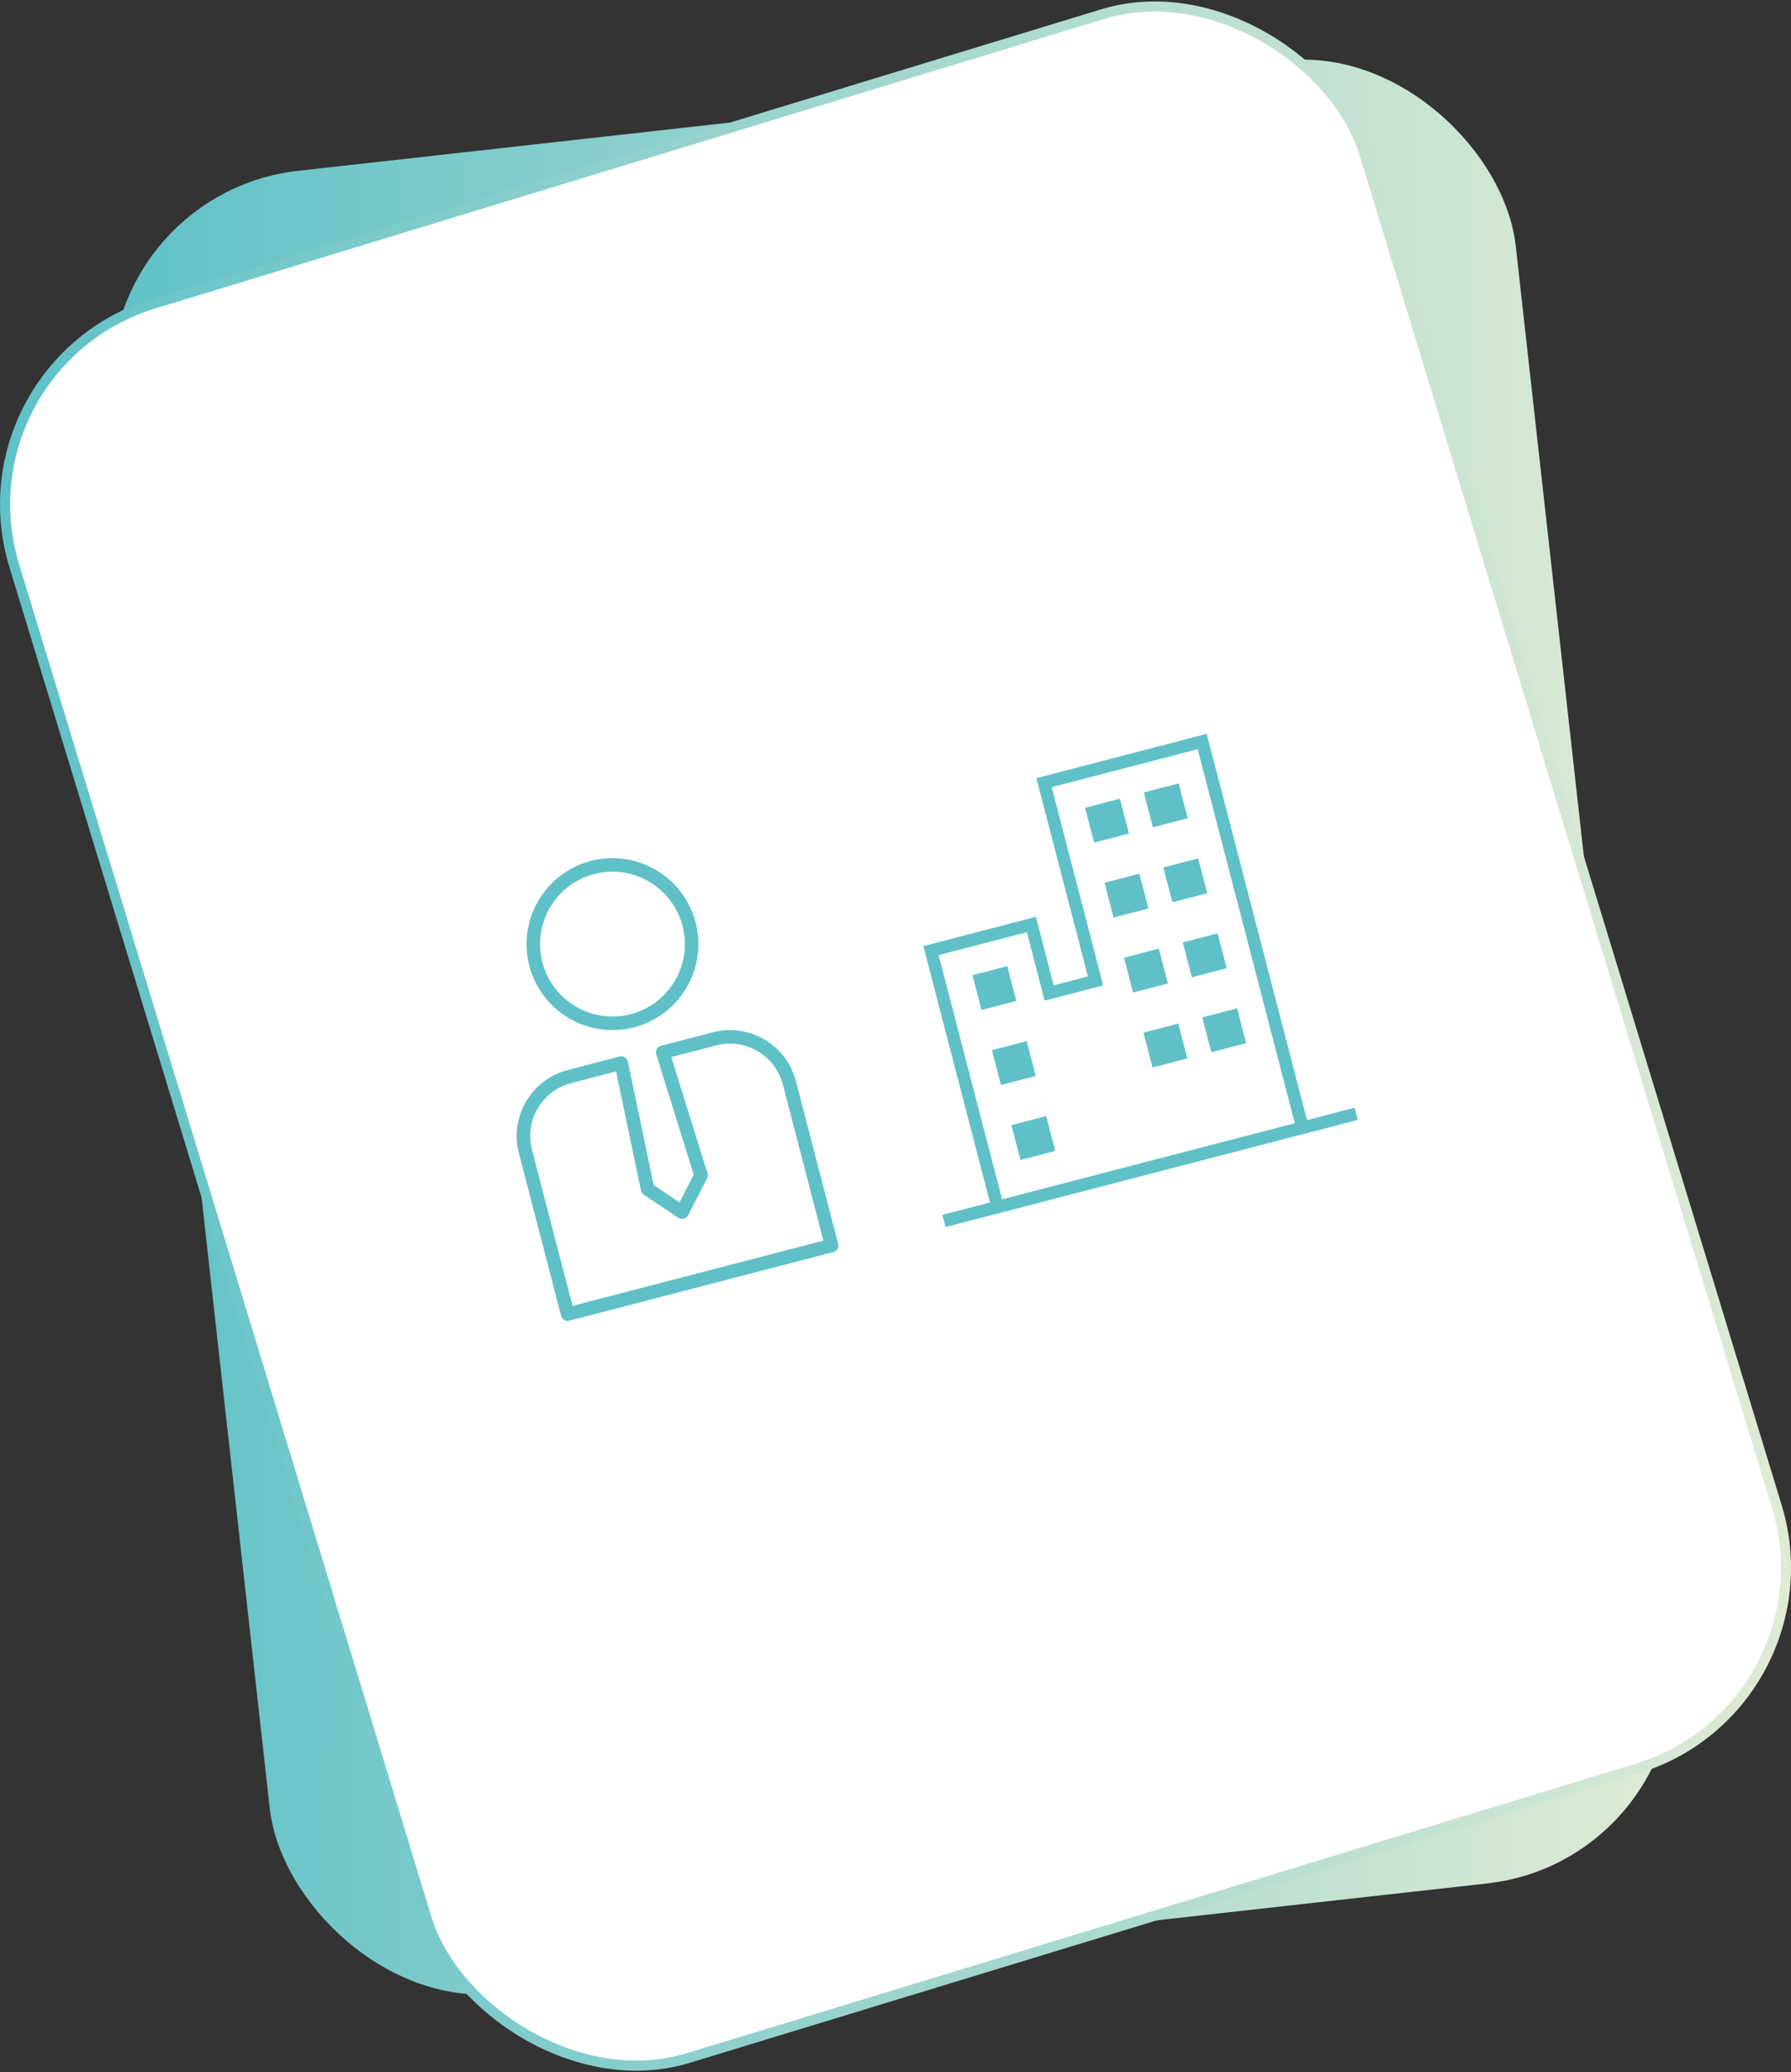
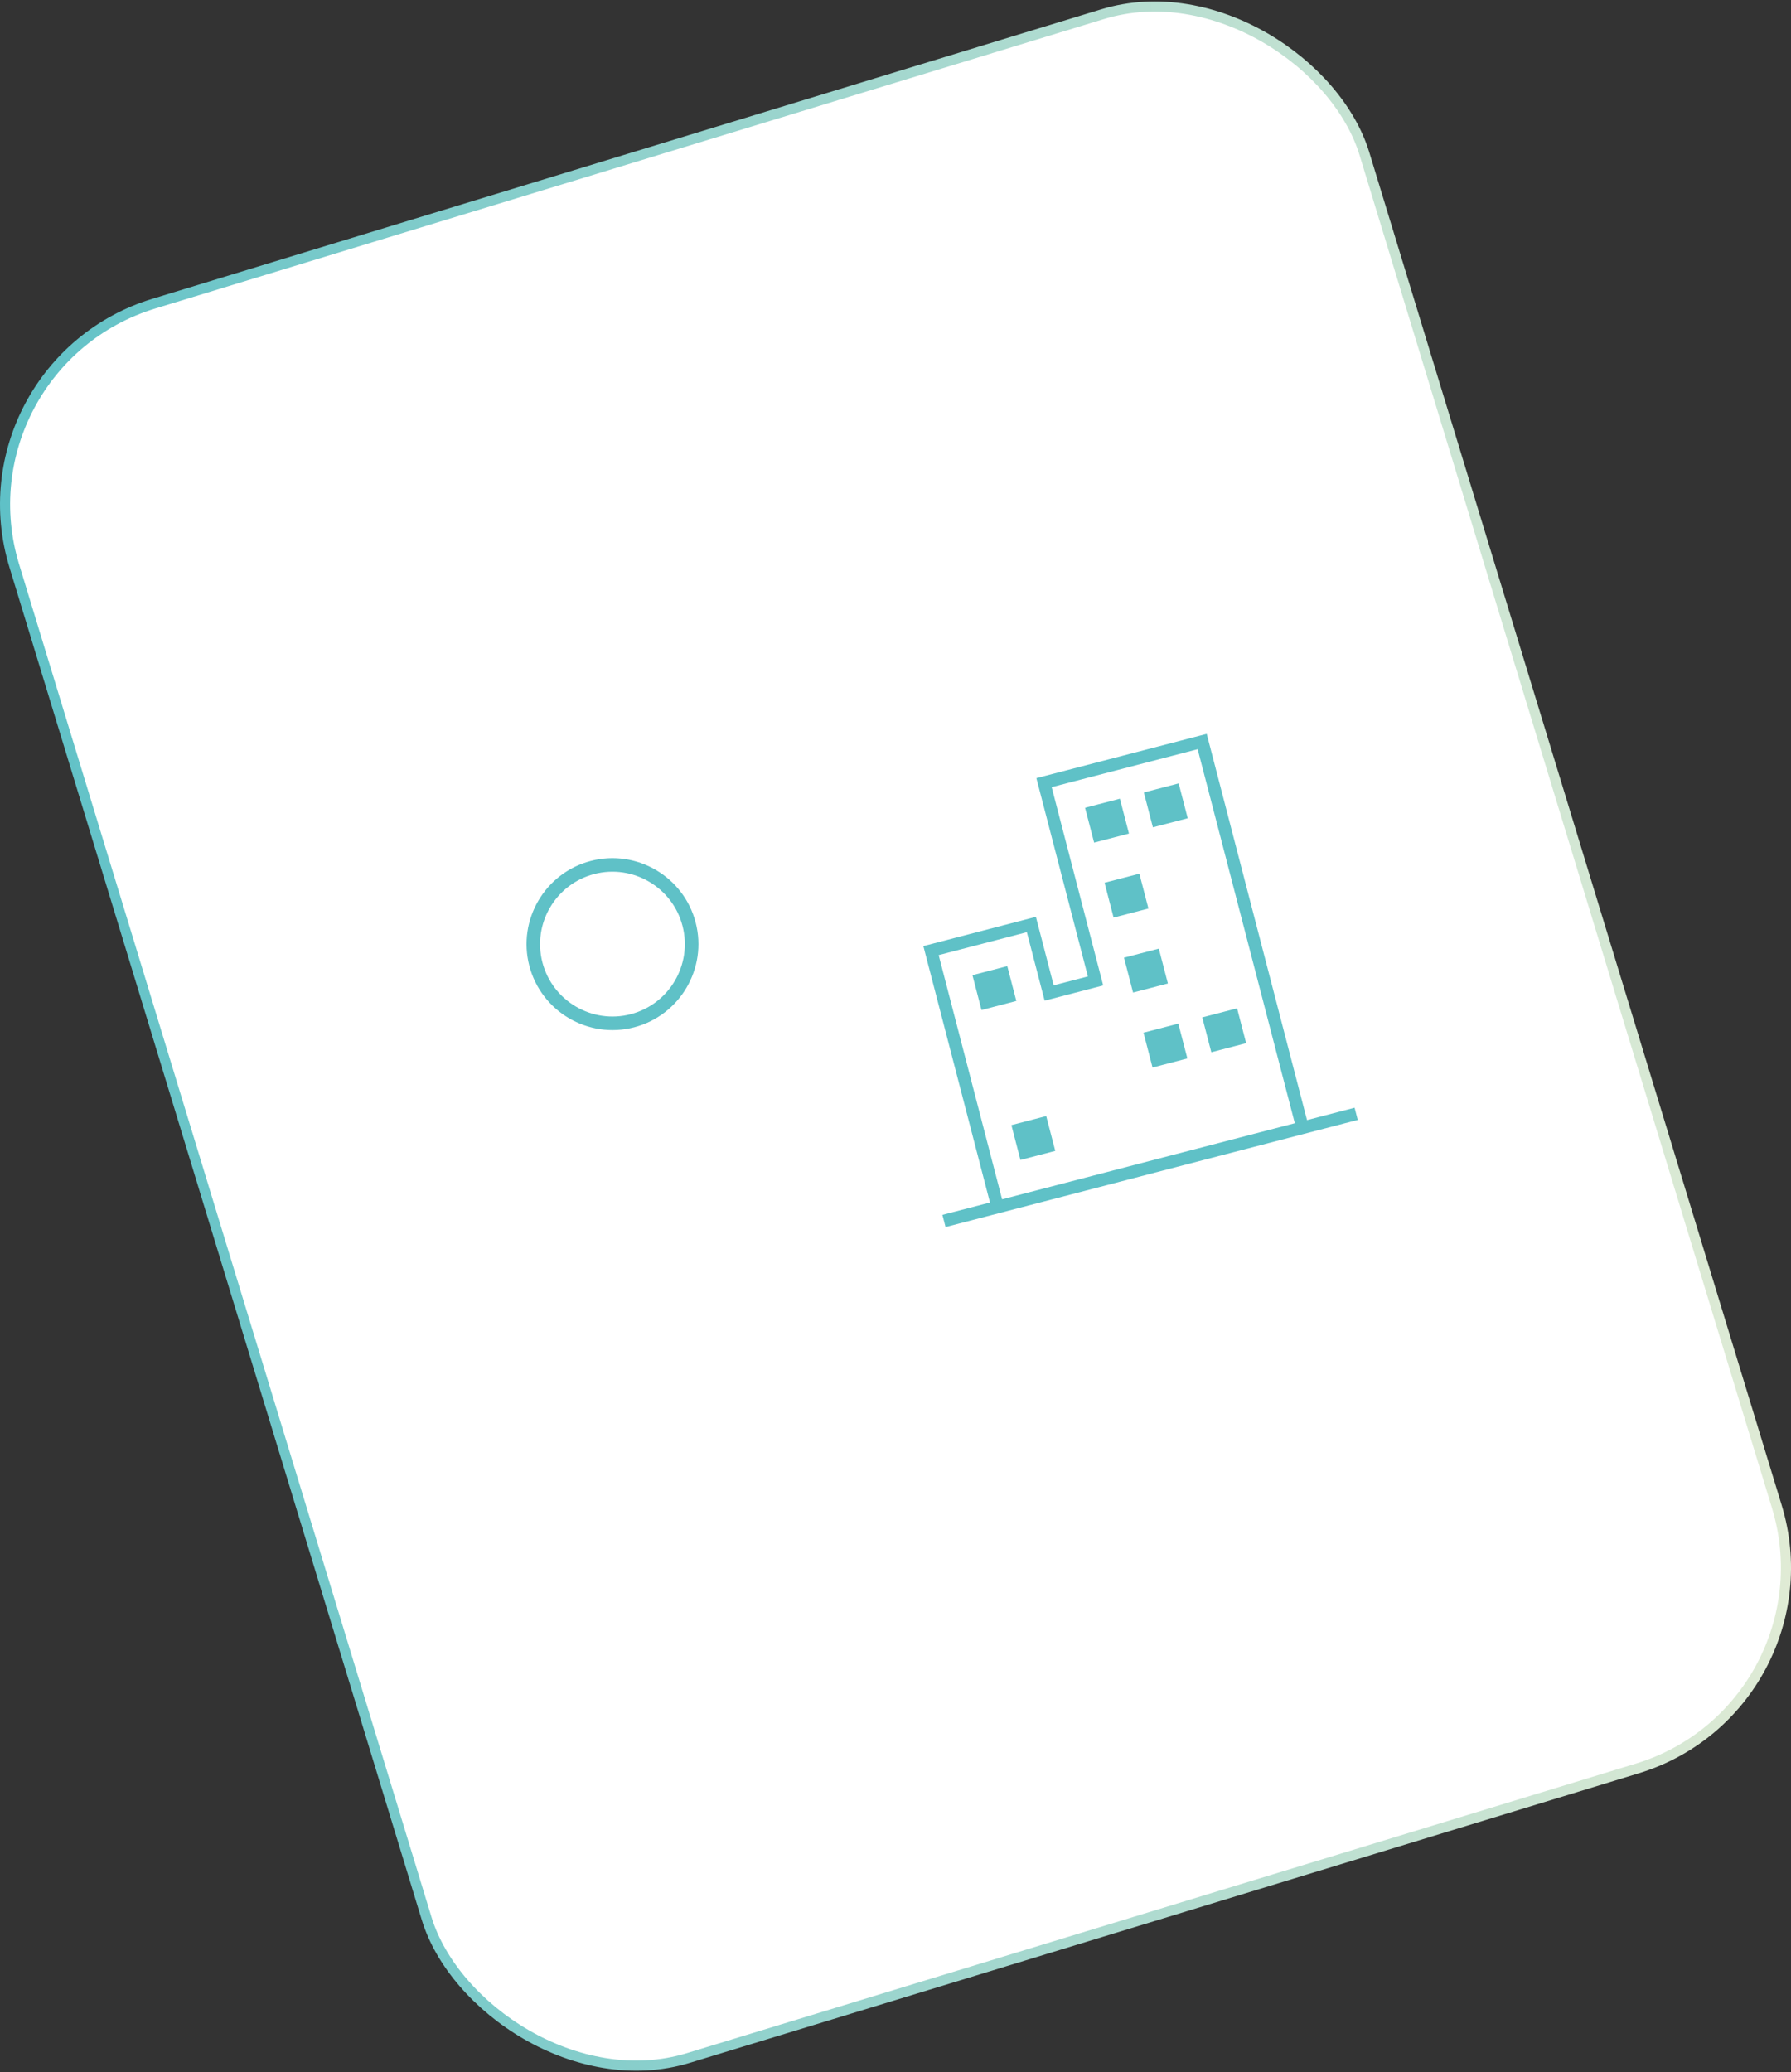
<svg xmlns="http://www.w3.org/2000/svg" xmlns:xlink="http://www.w3.org/1999/xlink" id="_レイヤー_2" data-name="レイヤー_2" viewBox="0 0 884.87 1023.37">
  <rect x="0" y="0" width="884.87" height="1023.37" fill="#333333" stroke="none" />
  <defs>
    <style>
      .cls-1 {
        fill: #5fc1c7;
      }

      .cls-2 {
        fill: #fff;
        stroke: url(#_名称未設定グラデーション_9-2);
        stroke-miterlimit: 10;
        stroke-width: 5px;
      }

      .cls-3 {
        fill: url(#_名称未設定グラデーション_9);
      }
    </style>
    <linearGradient id="_名称未設定グラデーション_9" data-name="名称未設定グラデーション 9" x1="2713.01" y1="784.42" x2="3478.94" y2="683.25" gradientTransform="translate(-2386.5 -951.66) rotate(13.96)" gradientUnits="userSpaceOnUse">
      <stop offset="0" stop-color="#5fc1c7" />
      <stop offset="1" stop-color="#e0ebd5" />
    </linearGradient>
    <linearGradient id="_名称未設定グラデーション_9-2" data-name="名称未設定グラデーション 9" x1="1024.9" y1="195.73" x2="1881.34" y2="195.73" gradientTransform="translate(-920.58 -28.74) rotate(13.96)" xlink:href="#_名称未設定グラデーション_9" />
  </defs>
  <g id="_レイヤー_1-2" data-name="レイヤー_1">
    <g>
-       <rect class="cls-3" x="92.37" y="54.36" width="697.41" height="905.74" rx="103.67" ry="103.67" transform="translate(-53.56 52.08) rotate(-6.37)" />
      <rect class="cls-2" x="93.73" y="58.81" width="697.41" height="905.74" rx="103.67" ry="103.67" transform="translate(-130.01 151.3) rotate(-16.96)" />
      <g>
        <g>
          <path class="cls-1" d="M645.75,553.15l-49.56-190.73-84.15,21.87,25.45,97.92-16.9,4.39-8.79-33.82-55.6,14.45,32.91,126.63-23.5,6.11,1.56,6.02,203.64-52.92-1.56-6.02-23.5,6.11ZM463.77,471.68l43.56-11.32,8.79,33.82,28.93-7.52-25.45-97.92,72.12-18.74,48,184.71-144.62,37.58-31.34-120.61Z" />
          <rect class="cls-1" x="482.38" y="479.11" width="17.78" height="17.78" transform="translate(-106.94 139.24) rotate(-14.57)" />
-           <rect class="cls-1" x="492" y="516.14" width="17.78" height="17.78" transform="translate(-115.95 142.85) rotate(-14.57)" />
          <rect class="cls-1" x="501.62" y="553.16" width="17.78" height="17.78" transform="translate(-124.95 146.46) rotate(-14.57)" />
          <rect class="cls-1" x="538.03" y="396.43" width="17.78" height="17.78" transform="translate(-84.36 150.58) rotate(-14.57)" />
          <rect class="cls-1" x="567.07" y="388.88" width="17.78" height="17.78" transform="translate(-81.53 157.64) rotate(-14.57)" />
          <rect class="cls-1" x="547.65" y="433.46" width="17.78" height="17.78" transform="translate(-93.36 154.19) rotate(-14.57)" />
-           <rect class="cls-1" x="576.69" y="425.91" width="17.78" height="17.78" transform="translate(-90.53 161.25) rotate(-14.57)" />
          <rect class="cls-1" x="557.27" y="470.48" width="17.78" height="17.78" transform="translate(-102.37 157.8) rotate(-14.57)" />
-           <rect class="cls-1" x="586.31" y="462.94" width="17.78" height="17.78" transform="translate(-99.53 164.86) rotate(-14.57)" />
          <rect class="cls-1" x="566.89" y="507.51" width="17.78" height="17.78" transform="translate(-111.37 161.41) rotate(-14.57)" />
          <rect class="cls-1" x="595.93" y="499.96" width="17.78" height="17.78" transform="translate(-108.54 168.47) rotate(-14.57)" />
        </g>
        <g>
          <path class="cls-1" d="M313.28,507.35c-22.66,5.89-45.89-7.76-51.77-30.42-5.89-22.66,7.76-45.89,30.42-51.77,22.66-5.89,45.89,7.76,51.77,30.42,5.89,22.66-7.76,45.89-30.42,51.77ZM293.6,431.64c-19.09,4.96-30.58,24.52-25.62,43.61s24.52,30.58,43.61,25.62c19.09-4.96,30.58-24.52,25.62-43.61-4.96-19.09-24.52-30.58-43.61-25.62Z" />
-           <path class="cls-1" d="M411.73,618.33l-130.42,33.89c-1.79.46-3.62-.61-4.08-2.4l-20.87-80.33c-4.67-17.97,6.15-36.4,24.13-41.07l25.62-6.66c.89-.23,1.83-.09,2.61.4.78.48,1.32,1.26,1.51,2.16l12.74,60.94,12.77,8.52,7.01-13.66-18.54-59.43c-.27-.87-.18-1.82.27-2.62.45-.8,1.2-1.38,2.08-1.61l25.62-6.66c17.97-4.67,36.4,6.15,41.07,24.13l20.87,80.33c.46,1.79-.61,3.62-2.4,4.08ZM282.87,644.9l123.94-32.21-20.03-77.09c-3.74-14.4-18.5-23.07-32.9-19.33l-22.22,5.78,17.9,57.38c.26.84.18,1.74-.22,2.52l-9.35,18.22c-.44.85-1.21,1.47-2.14,1.71s-1.91.07-2.7-.46l-17.04-11.36c-.73-.49-1.24-1.24-1.42-2.1l-12.3-58.84-22.22,5.78c-14.4,3.74-23.07,18.5-19.33,32.9l20.03,77.09Z" />
        </g>
      </g>
    </g>
  </g>
</svg>